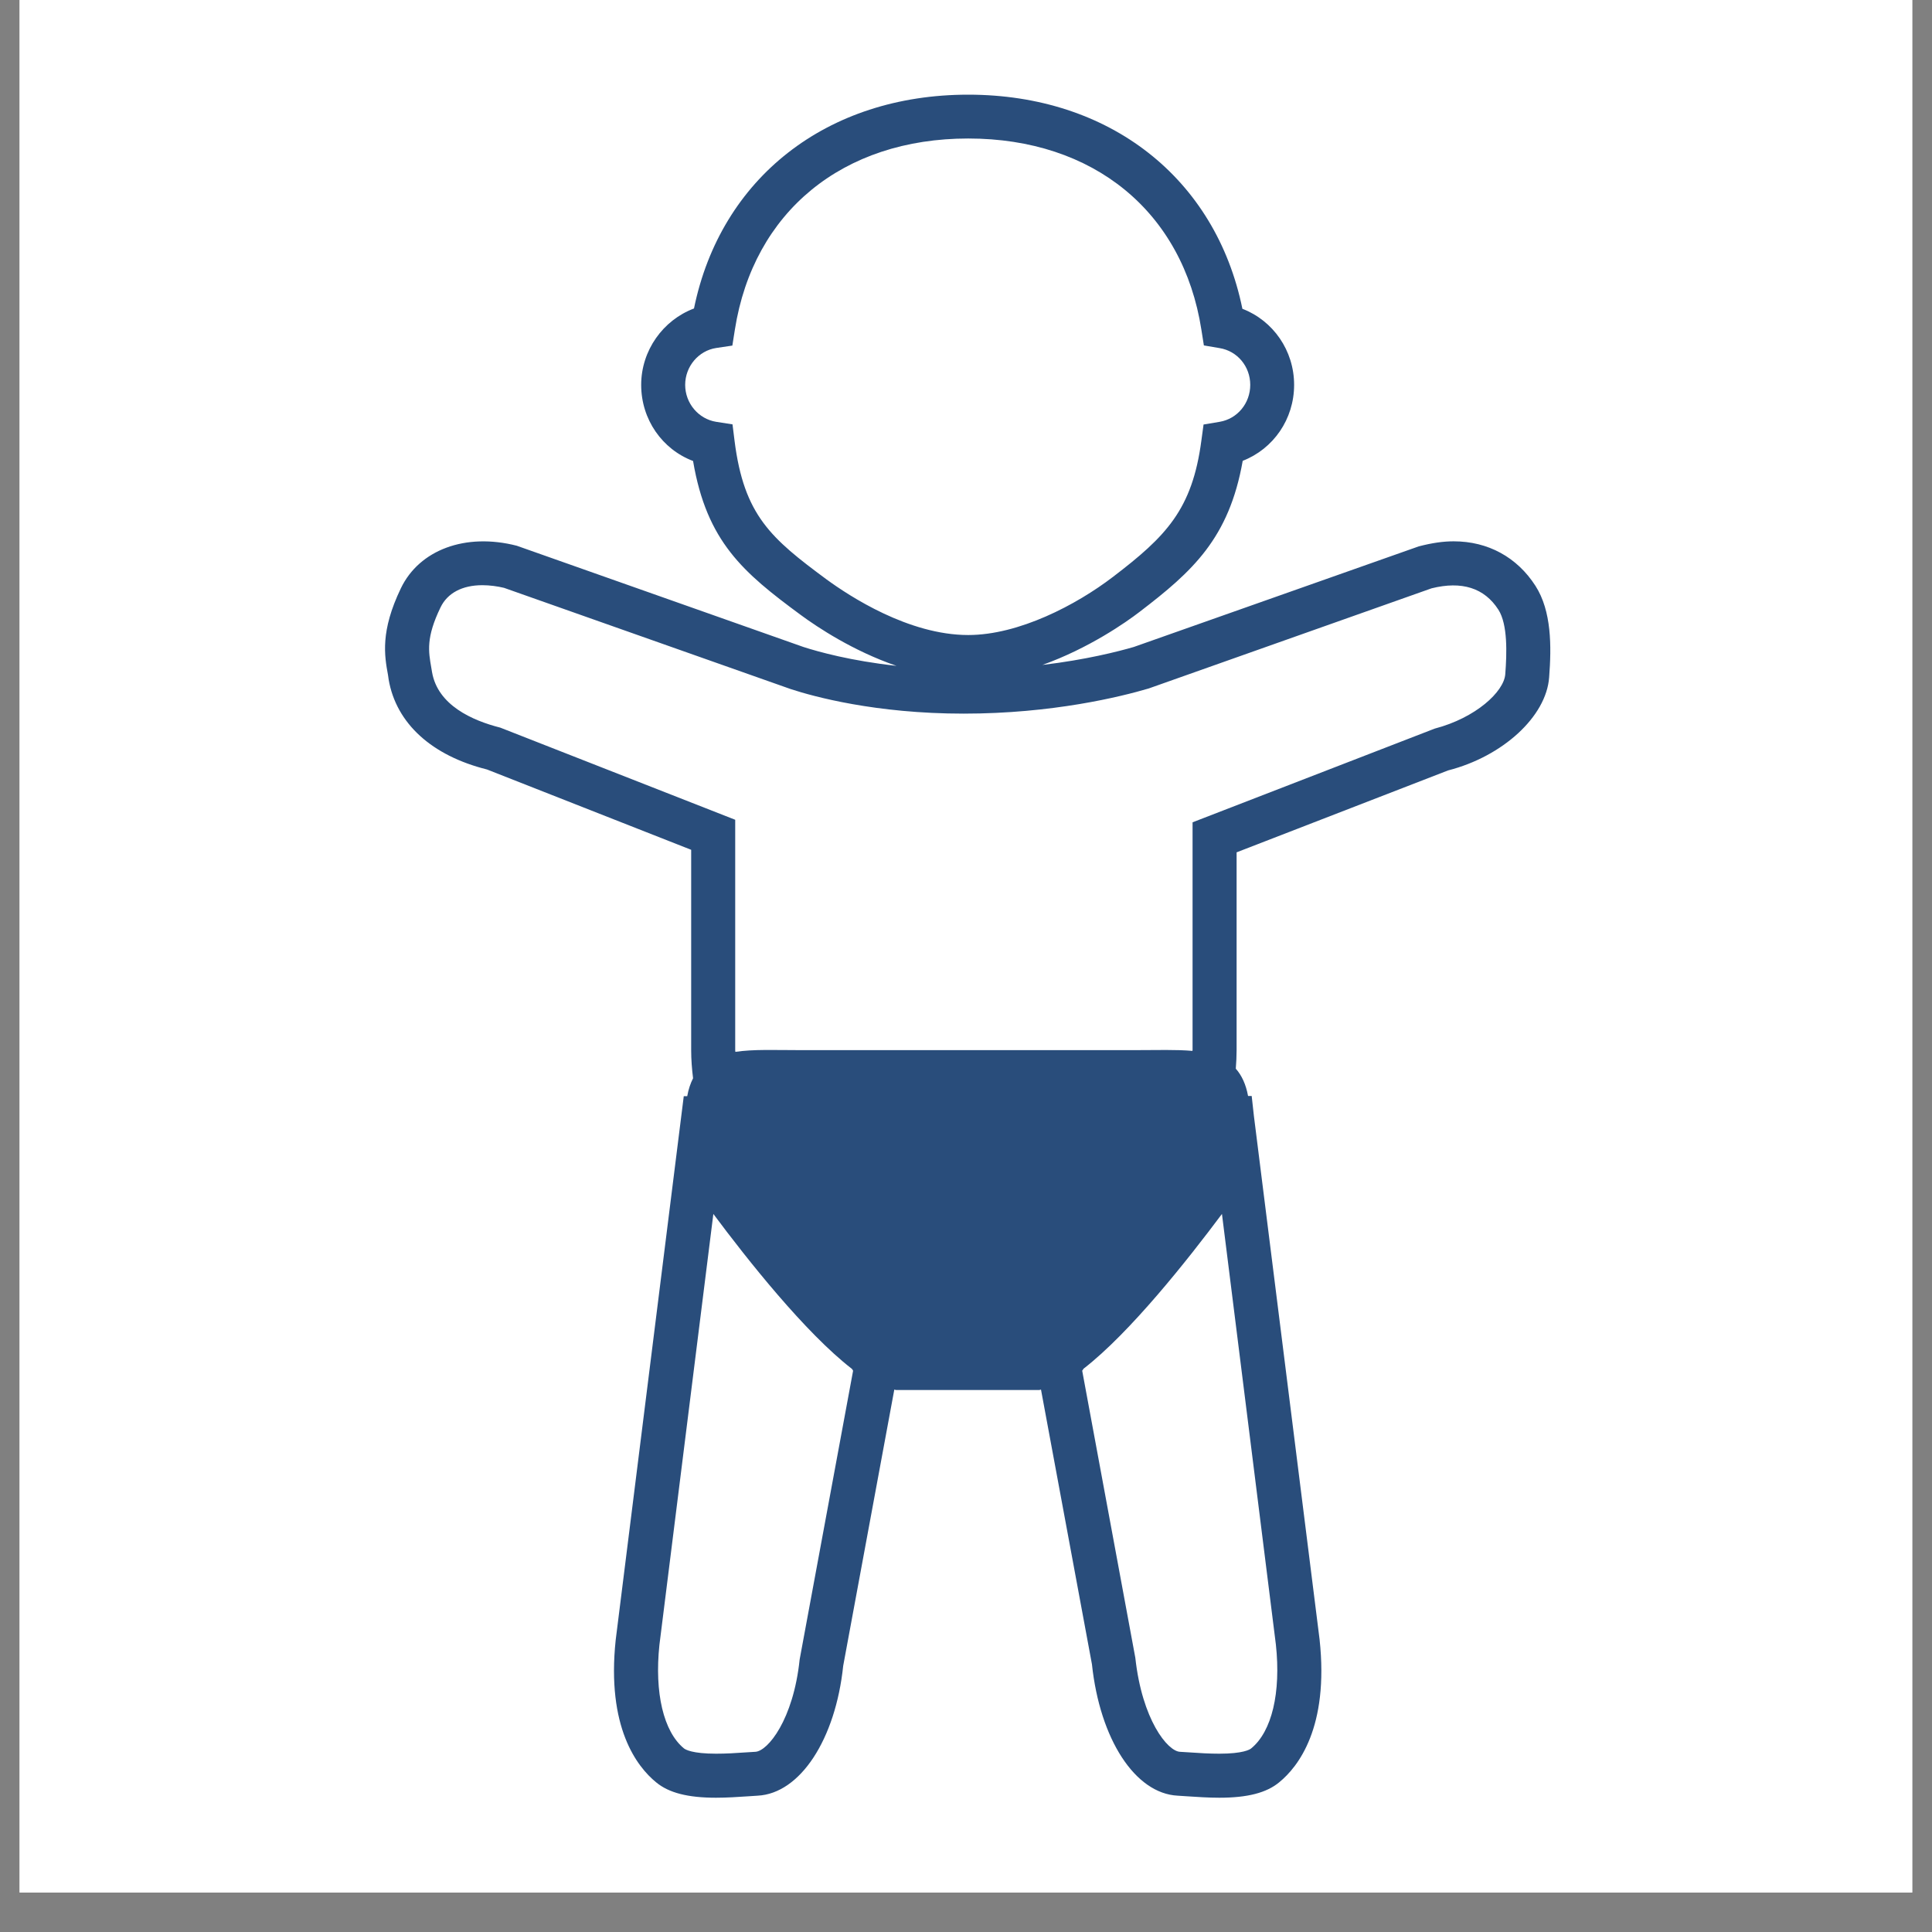
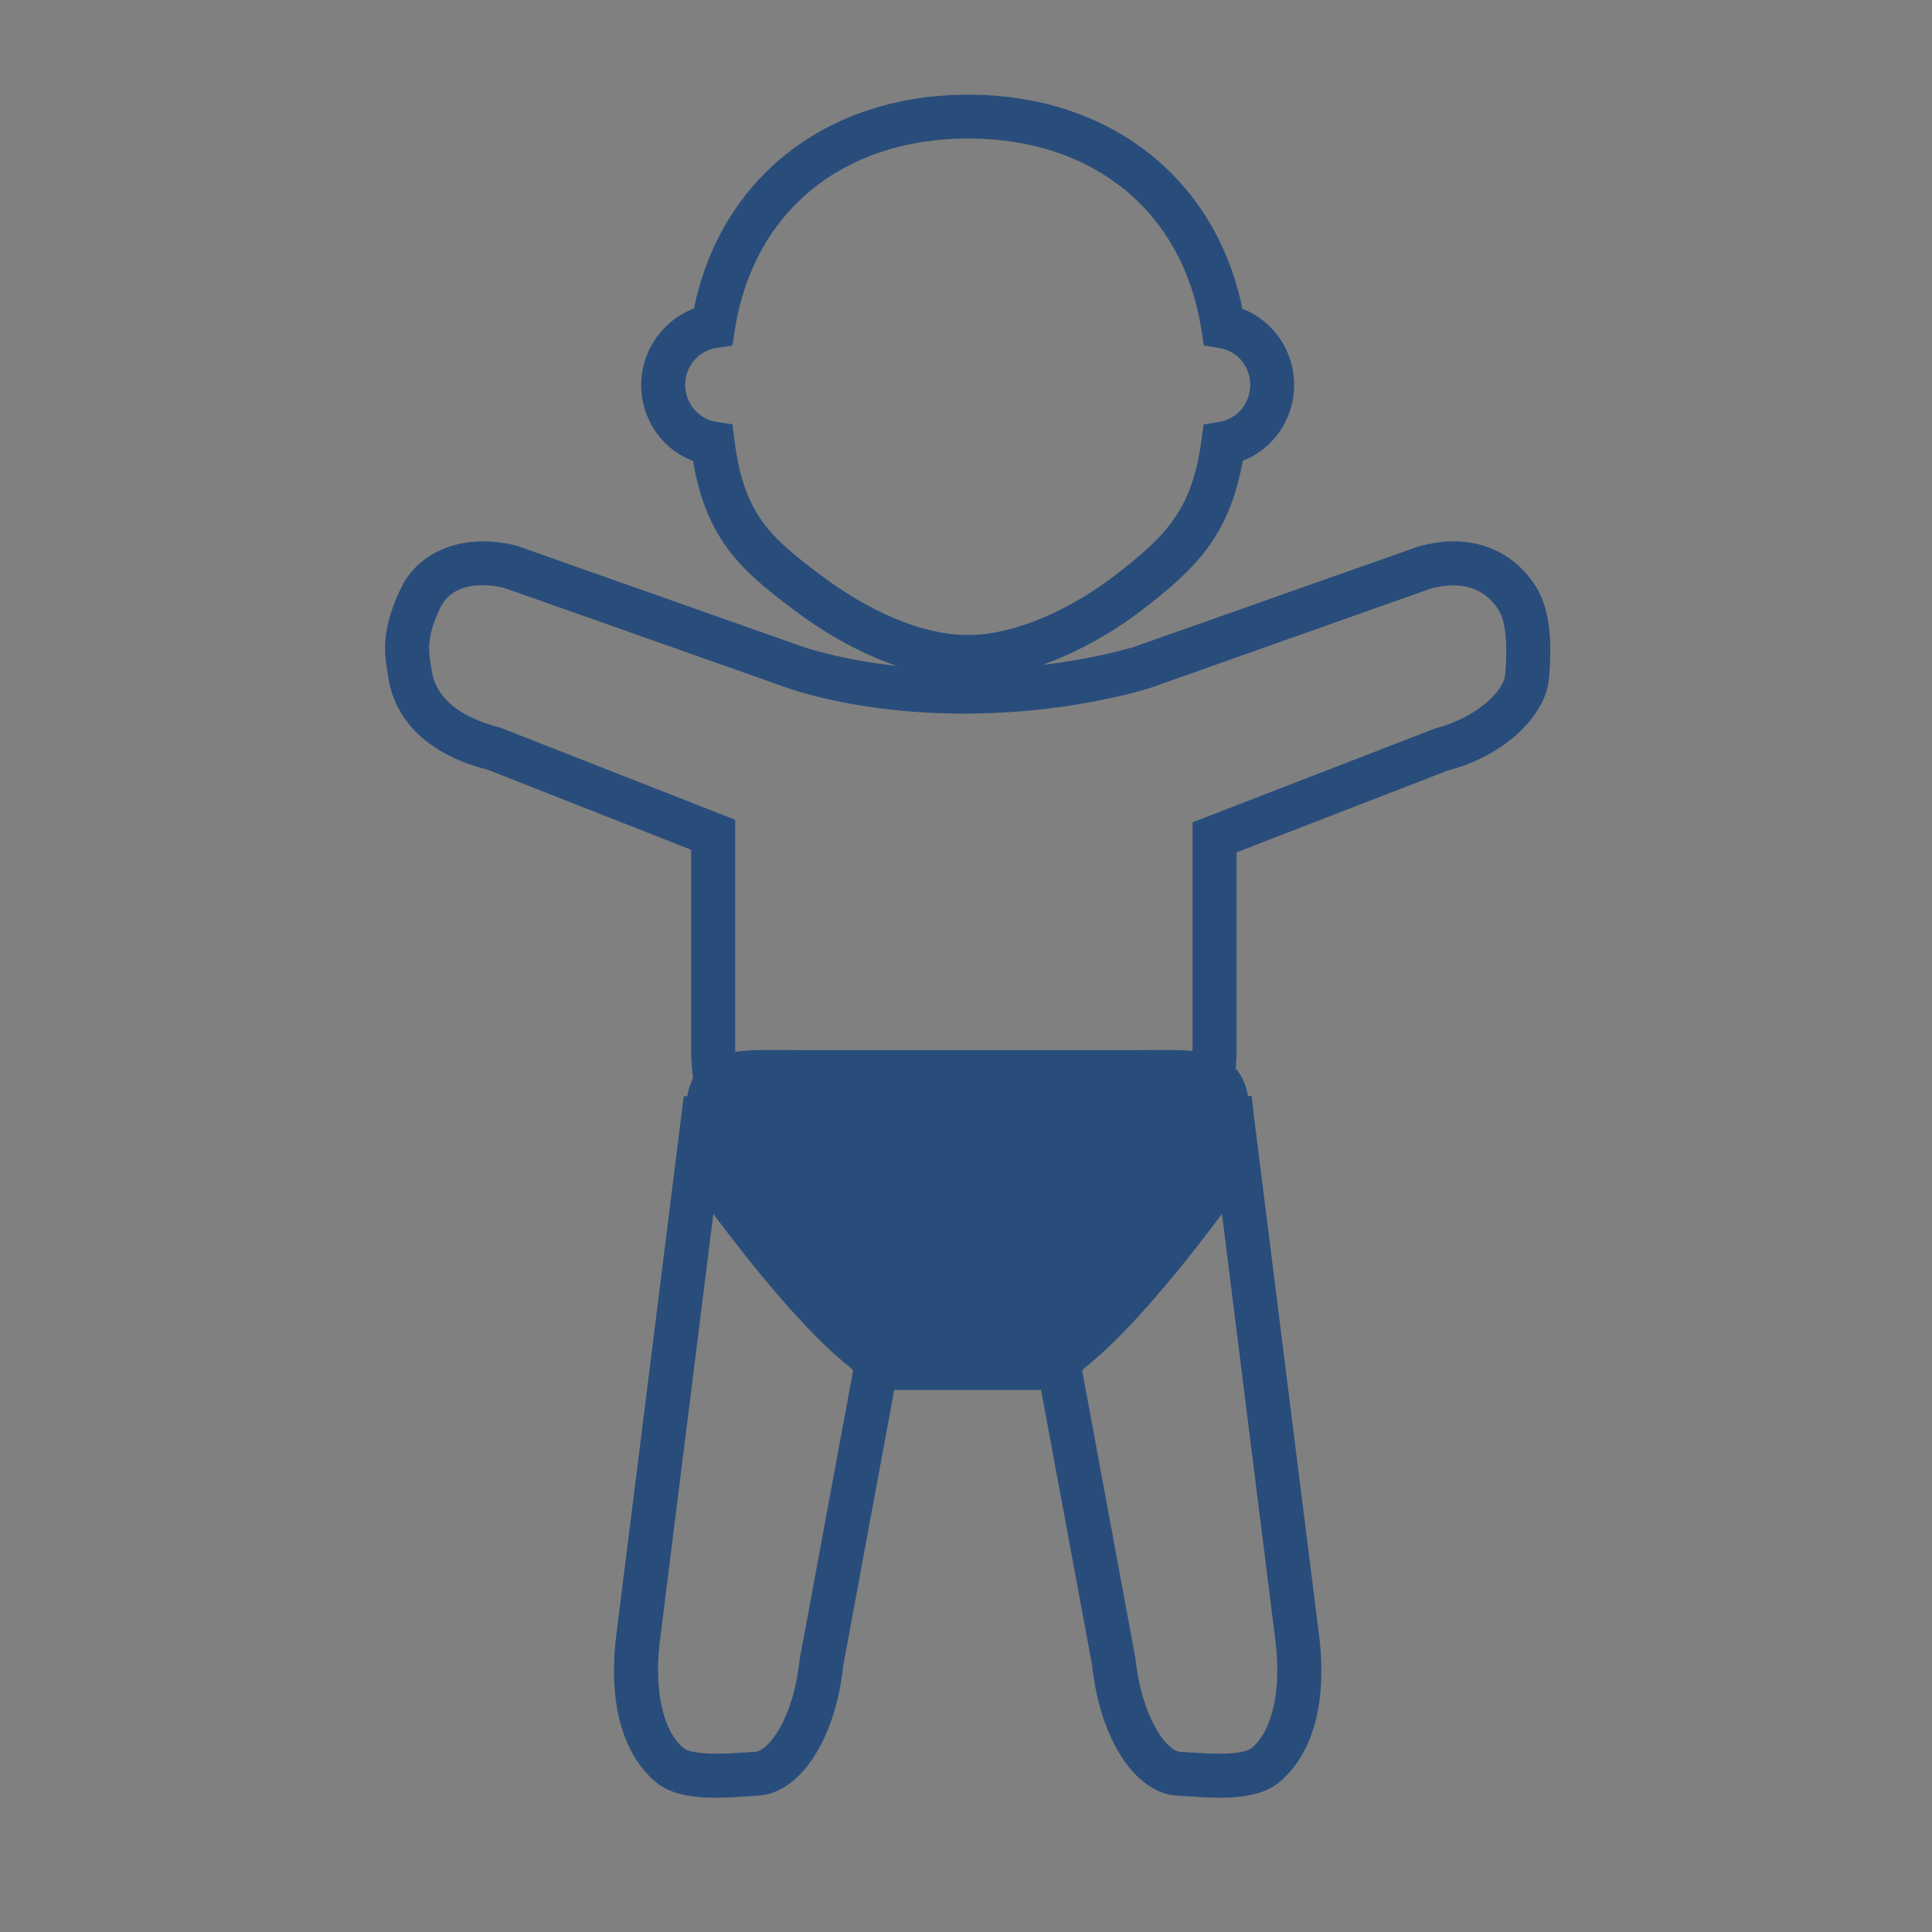
<svg xmlns="http://www.w3.org/2000/svg" width="64" zoomAndPan="magnify" viewBox="0 0 48 48" height="64" preserveAspectRatio="xMidYMid meet" version="1.0">
  <rect x="0" y="0" width="48" height="48" fill="#808080" stroke="none" />
  <defs>
    <clipPath id="71e8060bfc">
-       <path d="M 0.488 0 L 47.508 0 L 47.508 47.02 L 0.488 47.02 Z M 0.488 0 " clip-rule="nonzero" />
-     </clipPath>
+       </clipPath>
    <clipPath id="b87287c21c">
      <path d="M 9.441 2.352 L 38.828 2.352 L 38.828 44.965 L 9.441 44.965 Z M 9.441 2.352 " clip-rule="nonzero" />
    </clipPath>
  </defs>
  <g clip-path="url(#71e8060bfc)">
-     <path fill="#ffffff" d="M 0.488 0 L 47.512 0 L 47.512 47.02 L 0.488 47.02 Z M 0.488 0 " fill-opacity="1" fill-rule="nonzero" />
-     <path fill="#ffffff" d="M 0.488 0 L 47.512 0 L 47.512 47.02 L 0.488 47.02 Z M 0.488 0 " fill-opacity="1" fill-rule="nonzero" />
-   </g>
+     </g>
  <g clip-path="url(#b87287c21c)">
    <path fill="#294d7b" d="M 37.398 16.75 C 37.367 17.184 36.664 17.836 35.645 18.102 L 29.629 20.43 L 29.629 26.09 C 29.629 26.098 29.625 26.105 29.625 26.109 C 29.223 26.074 28.754 26.09 28.254 26.09 L 19.828 26.09 C 19.254 26.09 18.715 26.066 18.27 26.133 C 18.27 26.117 18.266 26.105 18.266 26.09 L 18.266 20.367 L 12.43 18.078 C 11.734 17.902 10.875 17.52 10.734 16.699 L 10.715 16.586 C 10.645 16.184 10.582 15.84 10.945 15.09 C 11.117 14.734 11.484 14.539 11.984 14.539 C 12.168 14.539 12.363 14.566 12.523 14.605 L 19.648 17.121 C 20.211 17.305 21.75 17.73 23.941 17.73 C 26.152 17.73 27.848 17.309 28.539 17.105 L 35.566 14.617 C 36.316 14.43 36.879 14.605 37.227 15.148 C 37.461 15.512 37.438 16.234 37.398 16.75 Z M 31.699 40.859 C 31.828 42.055 31.598 43.02 31.086 43.438 C 31.051 43.469 30.879 43.57 30.293 43.57 C 30.047 43.57 29.793 43.555 29.574 43.539 L 29.316 43.523 C 29.008 43.508 28.375 42.727 28.207 41.188 L 26.887 34.055 C 26.898 34.039 26.91 34.02 26.922 34.004 C 28.078 33.109 29.516 31.289 30.359 30.16 Z M 21.195 34.055 L 19.867 41.23 C 19.711 42.727 19.074 43.508 18.766 43.523 L 18.508 43.539 C 18.289 43.555 18.039 43.57 17.789 43.57 C 17.203 43.57 17.031 43.469 16.992 43.438 C 16.484 43.02 16.258 42.055 16.383 40.867 L 17.723 30.16 C 18.566 31.293 20.008 33.113 21.164 34.008 C 21.176 34.023 21.188 34.039 21.195 34.055 Z M 18.25 10.953 L 18.199 10.543 L 17.793 10.48 C 17.355 10.41 17.023 10.02 17.023 9.562 C 17.023 9.105 17.355 8.711 17.797 8.645 L 18.195 8.586 L 18.258 8.188 C 18.719 5.262 20.938 3.441 24.055 3.441 C 27.172 3.441 29.391 5.262 29.848 8.191 L 29.91 8.582 L 30.297 8.648 C 30.742 8.719 31.062 9.105 31.062 9.562 C 31.062 10.02 30.742 10.406 30.301 10.48 L 29.902 10.547 L 29.848 10.945 C 29.621 12.66 28.973 13.324 27.652 14.332 C 26.738 15.031 25.312 15.777 24.055 15.777 C 22.574 15.777 21.102 14.809 20.535 14.395 C 19.156 13.375 18.484 12.805 18.25 10.953 Z M 38.148 14.555 C 37.691 13.844 36.969 13.449 36.117 13.449 C 35.855 13.449 35.582 13.488 35.25 13.574 L 28.168 16.074 C 27.789 16.184 26.984 16.391 25.898 16.52 C 27.047 16.109 27.977 15.461 28.316 15.199 C 29.629 14.195 30.535 13.375 30.875 11.449 C 31.637 11.152 32.152 10.414 32.152 9.562 C 32.152 8.707 31.629 7.965 30.867 7.672 C 30.203 4.426 27.566 2.352 24.055 2.352 C 20.543 2.352 17.906 4.422 17.242 7.664 C 16.473 7.953 15.93 8.707 15.93 9.562 C 15.93 10.422 16.453 11.164 17.219 11.453 C 17.559 13.461 18.469 14.227 19.887 15.273 C 20.316 15.59 21.203 16.176 22.273 16.543 C 21.141 16.418 20.336 16.195 19.961 16.074 L 12.84 13.559 C 11.559 13.23 10.418 13.664 9.961 14.613 C 9.445 15.684 9.551 16.289 9.641 16.777 L 9.656 16.883 C 9.844 17.977 10.734 18.777 12.098 19.117 L 17.172 21.113 L 17.172 26.09 C 17.172 26.328 17.191 26.562 17.219 26.789 C 17.156 26.914 17.105 27.059 17.074 27.234 L 16.988 27.234 L 15.297 40.742 C 15.066 42.918 15.828 43.895 16.301 44.281 C 16.617 44.543 17.09 44.664 17.789 44.664 C 18.062 44.664 18.34 44.645 18.582 44.629 L 18.824 44.613 C 19.879 44.559 20.758 43.215 20.949 41.387 L 22.219 34.523 C 22.234 34.527 22.25 34.535 22.266 34.535 L 25.816 34.535 C 25.832 34.535 25.848 34.527 25.863 34.523 L 27.129 41.348 C 27.328 43.215 28.203 44.559 29.258 44.613 L 29.5 44.629 C 29.746 44.645 30.02 44.664 30.293 44.664 C 30.992 44.664 31.465 44.543 31.781 44.281 C 32.254 43.895 33.02 42.918 32.785 40.734 L 31.152 27.719 L 31.098 27.23 L 31.008 27.23 C 30.953 26.934 30.848 26.715 30.703 26.551 C 30.715 26.398 30.723 26.246 30.723 26.09 L 30.723 21.176 L 35.977 19.141 C 37.336 18.793 38.418 17.801 38.488 16.828 C 38.547 16.059 38.551 15.184 38.148 14.555 " fill-opacity="1" fill-rule="nonzero" />
  </g>
</svg>